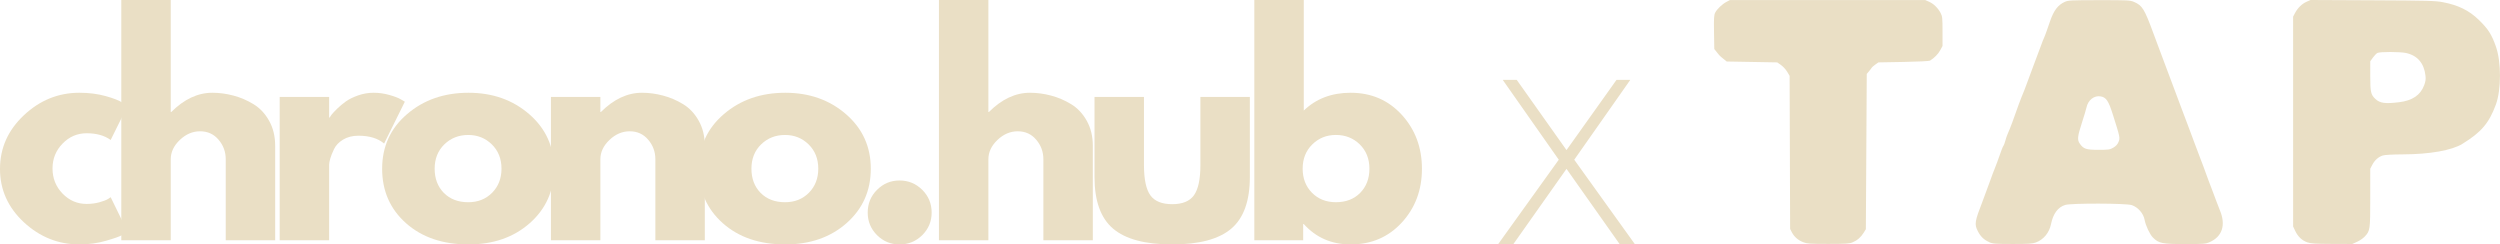
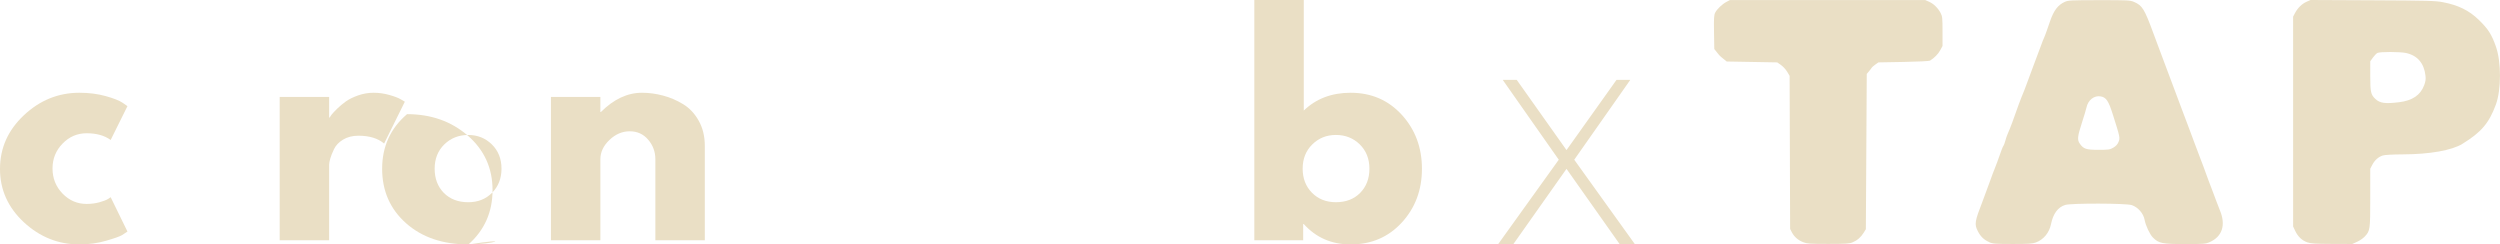
<svg xmlns="http://www.w3.org/2000/svg" width="112.713mm" height="11mm" viewBox="0 0 112.713 11" version="1.1" id="svg5" xml:space="preserve">
  <defs id="defs2" />
  <path style="font-size:10.583px;line-height:1.25;font-family:'Nexa Light';-inkscape-font-specification:'Nexa Light, ';fill:#eadfc5;stroke-width:0.265" d="M 70.626,6.767 68.383,3.602 h -0.624 v 0.011 L 70.277,7.201 67.557,10.989 V 11 h 0.677 L 70.626,7.613 73.018,11 h 0.677 V 10.989 L 70.975,7.201 73.494,3.613 v -0.011 h -0.614 z" id="text2264" aria-label="X" />
  <g id="g32" transform="scale(0.246)" style="fill:#eadfc5;fill-opacity:1">
    <g fill="#ffffff" fill-opacity="1" id="g4" transform="translate(-57.185,-154.679)" style="fill:#eadfc5;fill-opacity:1">
      <g transform="translate(56.013,198.71)" id="g3" style="fill:#eadfc5;fill-opacity:1">
        <g id="g2" style="fill:#eadfc5;fill-opacity:1">
          <path d="m 17.047,-19.609 c -1.711,0 -3.18,0.633 -4.406,1.891 -1.23,1.262 -1.844,2.781 -1.844,4.562 0,1.805 0.613,3.34 1.844,4.609 1.227,1.262 2.695,1.891 4.406,1.891 0.82,0 1.598,-0.098 2.328,-0.297 0.738,-0.207 1.281,-0.414 1.625,-0.625 l 0.453,-0.312 3.078,6.297 c -0.242,0.18 -0.574,0.398 -1,0.656 -0.43,0.25 -1.402,0.594 -2.922,1.031 -1.523,0.445 -3.152,0.672 -4.891,0.672 -3.855,0 -7.246,-1.352 -10.172,-4.062 -2.918,-2.719 -4.375,-5.973 -4.375,-9.766 0,-3.82 1.457,-7.102 4.375,-9.844 2.926,-2.75 6.316,-4.125 10.172,-4.125 1.738,0 3.344,0.203 4.812,0.609 1.469,0.406 2.508,0.82 3.125,1.234 l 0.875,0.609 -3.078,6.203 c -1.125,-0.82 -2.594,-1.234 -4.406,-1.234 z m 0,0" id="path2" style="fill:#eadfc5;fill-opacity:1" />
        </g>
      </g>
    </g>
    <g fill="#ffffff" fill-opacity="1" id="g7" transform="translate(-57.185,-154.679)" style="fill:#eadfc5;fill-opacity:1">
      <g transform="translate(76.338,198.71)" id="g6" style="fill:#eadfc5;fill-opacity:1">
        <g id="g5" style="fill:#eadfc5;fill-opacity:1">
-           <path d="m 3.078,0 v -44.031 h 9.062 V -23.5 h 0.094 c 2.352,-2.352 4.863,-3.531 7.531,-3.531 1.289,0 2.578,0.172 3.859,0.516 1.281,0.336 2.508,0.859 3.688,1.578 1.176,0.719 2.129,1.734 2.859,3.047 0.738,1.312 1.109,2.84 1.109,4.578 V 0 h -9.062 v -14.844 c 0,-1.363 -0.438,-2.555 -1.312,-3.578 -0.867,-1.031 -1.996,-1.547 -3.391,-1.547 -1.367,0 -2.605,0.531 -3.719,1.594 -1.105,1.055 -1.656,2.23 -1.656,3.531 V 0 Z m 0,0" id="path4" style="fill:#eadfc5;fill-opacity:1" />
-         </g>
+           </g>
      </g>
    </g>
    <g fill="#ffffff" fill-opacity="1" id="g10" transform="translate(-57.185,-154.679)" style="fill:#eadfc5;fill-opacity:1">
      <g transform="translate(105.367,198.71)" id="g9" style="fill:#eadfc5;fill-opacity:1">
        <g id="g8" style="fill:#eadfc5;fill-opacity:1">
          <path d="m 3.078,0 v -26.266 h 9.062 v 3.781 h 0.094 c 0.07,-0.133 0.18,-0.301 0.328,-0.5 0.156,-0.207 0.488,-0.566 1,-1.078 0.52,-0.508 1.066,-0.969 1.641,-1.375 0.582,-0.414 1.332,-0.785 2.25,-1.109 0.926,-0.32 1.867,-0.484 2.828,-0.484 0.988,0 1.957,0.137 2.906,0.406 0.957,0.273 1.66,0.543 2.109,0.812 l 0.719,0.422 -3.797,7.672 c -1.125,-0.957 -2.695,-1.438 -4.703,-1.438 -1.094,0 -2.039,0.242 -2.828,0.719 -0.781,0.48 -1.336,1.062 -1.656,1.75 -0.324,0.68 -0.555,1.258 -0.688,1.734 -0.137,0.48 -0.203,0.855 -0.203,1.125 V 0 Z m 0,0" id="path7" style="fill:#eadfc5;fill-opacity:1" />
        </g>
      </g>
    </g>
    <g fill="#ffffff" fill-opacity="1" id="g13" transform="translate(-57.185,-154.679)" style="fill:#eadfc5;fill-opacity:1">
      <g transform="translate(126.05,198.71)" id="g12" style="fill:#eadfc5;fill-opacity:1">
        <g id="g11" style="fill:#eadfc5;fill-opacity:1">
-           <path d="m 5.547,-3.125 c -2.918,-2.594 -4.375,-5.922 -4.375,-9.984 0,-4.062 1.52,-7.395 4.562,-10 C 8.773,-25.723 12.531,-27.031 17,-27.031 c 4.406,0 8.117,1.312 11.141,3.938 3.02,2.625 4.531,5.953 4.531,9.984 0,4.031 -1.48,7.355 -4.438,9.969 C 25.285,-0.535 21.539,0.766 17,0.766 12.289,0.766 8.473,-0.531 5.547,-3.125 Z M 12.562,-17.562 c -1.18,1.156 -1.766,2.641 -1.766,4.453 0,1.812 0.562,3.293 1.688,4.438 1.133,1.137 2.625,1.703 4.469,1.703 1.77,0 3.227,-0.578 4.375,-1.734 1.145,-1.164 1.719,-2.633 1.719,-4.406 0,-1.812 -0.59,-3.297 -1.766,-4.453 -1.18,-1.156 -2.621,-1.734 -4.328,-1.734 -1.742,0 -3.203,0.578 -4.391,1.734 z m 0,0" id="path10" style="fill:#eadfc5;fill-opacity:1" />
+           <path d="m 5.547,-3.125 c -2.918,-2.594 -4.375,-5.922 -4.375,-9.984 0,-4.062 1.52,-7.395 4.562,-10 c 4.406,0 8.117,1.312 11.141,3.938 3.02,2.625 4.531,5.953 4.531,9.984 0,4.031 -1.48,7.355 -4.438,9.969 C 25.285,-0.535 21.539,0.766 17,0.766 12.289,0.766 8.473,-0.531 5.547,-3.125 Z M 12.562,-17.562 c -1.18,1.156 -1.766,2.641 -1.766,4.453 0,1.812 0.562,3.293 1.688,4.438 1.133,1.137 2.625,1.703 4.469,1.703 1.77,0 3.227,-0.578 4.375,-1.734 1.145,-1.164 1.719,-2.633 1.719,-4.406 0,-1.812 -0.59,-3.297 -1.766,-4.453 -1.18,-1.156 -2.621,-1.734 -4.328,-1.734 -1.742,0 -3.203,0.578 -4.391,1.734 z m 0,0" id="path10" style="fill:#eadfc5;fill-opacity:1" />
        </g>
      </g>
    </g>
    <g fill="#ffffff" fill-opacity="1" id="g16" transform="translate(-57.185,-154.679)" style="fill:#eadfc5;fill-opacity:1">
      <g transform="translate(155.078,198.71)" id="g15" style="fill:#eadfc5;fill-opacity:1">
        <g id="g14" style="fill:#eadfc5;fill-opacity:1">
          <path d="m 3.078,0 v -26.266 h 9.062 V -23.5 h 0.094 c 2.352,-2.352 4.863,-3.531 7.531,-3.531 1.289,0 2.578,0.172 3.859,0.516 1.281,0.336 2.508,0.859 3.688,1.578 1.176,0.719 2.129,1.734 2.859,3.047 0.738,1.312 1.109,2.84 1.109,4.578 V 0 h -9.062 v -14.844 c 0,-1.363 -0.438,-2.555 -1.312,-3.578 -0.867,-1.031 -1.996,-1.547 -3.391,-1.547 -1.367,0 -2.605,0.531 -3.719,1.594 -1.105,1.055 -1.656,2.23 -1.656,3.531 V 0 Z m 0,0" id="path13" style="fill:#eadfc5;fill-opacity:1" />
        </g>
      </g>
    </g>
    <g fill="#ffffff" fill-opacity="1" id="g19" transform="translate(-57.185,-154.679)" style="fill:#eadfc5;fill-opacity:1">
      <g transform="translate(184.107,198.71)" id="g18" style="fill:#eadfc5;fill-opacity:1">
        <g id="g17" style="fill:#eadfc5;fill-opacity:1">
-           <path d="m 5.547,-3.125 c -2.918,-2.594 -4.375,-5.922 -4.375,-9.984 0,-4.062 1.52,-7.395 4.562,-10 C 8.773,-25.723 12.531,-27.031 17,-27.031 c 4.406,0 8.117,1.312 11.141,3.938 3.02,2.625 4.531,5.953 4.531,9.984 0,4.031 -1.48,7.355 -4.438,9.969 C 25.285,-0.535 21.539,0.766 17,0.766 12.289,0.766 8.473,-0.531 5.547,-3.125 Z M 12.562,-17.562 c -1.18,1.156 -1.766,2.641 -1.766,4.453 0,1.812 0.562,3.293 1.688,4.438 1.133,1.137 2.625,1.703 4.469,1.703 1.77,0 3.227,-0.578 4.375,-1.734 1.145,-1.164 1.719,-2.633 1.719,-4.406 0,-1.812 -0.59,-3.297 -1.766,-4.453 -1.18,-1.156 -2.621,-1.734 -4.328,-1.734 -1.742,0 -3.203,0.578 -4.391,1.734 z m 0,0" id="path16" style="fill:#eadfc5;fill-opacity:1" />
-         </g>
+           </g>
      </g>
    </g>
    <g fill="#ffffff" fill-opacity="1" id="g22" transform="translate(-57.185,-154.679)" style="fill:#eadfc5;fill-opacity:1">
      <g transform="translate(213.135,198.71)" id="g21" style="fill:#eadfc5;fill-opacity:1">
        <g id="g20" style="fill:#eadfc5;fill-opacity:1">
-           <path d="m 8.906,-10.953 c 1.633,0 3.023,0.574 4.172,1.719 1.145,1.137 1.719,2.527 1.719,4.172 0,1.605 -0.574,2.98 -1.719,4.125 -1.148,1.133 -2.539,1.703 -4.172,1.703 -1.605,0 -2.98,-0.57 -4.125,-1.703 -1.137,-1.145 -1.703,-2.52 -1.703,-4.125 0,-1.645 0.566,-3.035 1.703,-4.172 1.145,-1.145 2.52,-1.719 4.125,-1.719 z m 0,0" id="path19" style="fill:#eadfc5;fill-opacity:1" />
-         </g>
+           </g>
      </g>
    </g>
    <g fill="#ffffff" fill-opacity="1" id="g25" transform="translate(-57.185,-154.679)" style="fill:#eadfc5;fill-opacity:1">
      <g transform="translate(226.19,198.71)" id="g24" style="fill:#eadfc5;fill-opacity:1">
        <g id="g23" style="fill:#eadfc5;fill-opacity:1">
-           <path d="m 3.078,0 v -44.031 h 9.062 V -23.5 h 0.094 c 2.352,-2.352 4.863,-3.531 7.531,-3.531 1.289,0 2.578,0.172 3.859,0.516 1.281,0.336 2.508,0.859 3.688,1.578 1.176,0.719 2.129,1.734 2.859,3.047 0.738,1.312 1.109,2.84 1.109,4.578 V 0 h -9.062 v -14.844 c 0,-1.363 -0.438,-2.555 -1.312,-3.578 -0.867,-1.031 -1.996,-1.547 -3.391,-1.547 -1.367,0 -2.605,0.531 -3.719,1.594 -1.105,1.055 -1.656,2.23 -1.656,3.531 V 0 Z m 0,0" id="path22" style="fill:#eadfc5;fill-opacity:1" />
-         </g>
+           </g>
      </g>
    </g>
    <g fill="#ffffff" fill-opacity="1" id="g28" transform="translate(-57.185,-154.679)" style="fill:#eadfc5;fill-opacity:1">
      <g transform="translate(255.218,198.71)" id="g27" style="fill:#eadfc5;fill-opacity:1">
        <g id="g26" style="fill:#eadfc5;fill-opacity:1">
-           <path d="m 11.625,-26.266 v 12.484 c 0,2.605 0.391,4.453 1.172,5.547 0.789,1.086 2.125,1.625 4,1.625 1.875,0 3.203,-0.539 3.984,-1.625 0.789,-1.094 1.188,-2.941 1.188,-5.547 v -12.484 h 9.062 v 14.688 c 0,4.375 -1.137,7.527 -3.406,9.453 C 25.352,-0.195 21.742,0.766 16.797,0.766 11.848,0.766 8.238,-0.195 5.969,-2.125 3.695,-4.051 2.562,-7.203 2.562,-11.578 v -14.688 z m 0,0" id="path25" style="fill:#eadfc5;fill-opacity:1" />
-         </g>
+           </g>
      </g>
    </g>
    <g fill="#ffffff" fill-opacity="1" id="g31" transform="translate(-57.185,-154.679)" style="fill:#eadfc5;fill-opacity:1">
      <g transform="translate(283.991,198.71)" id="g30" style="fill:#eadfc5;fill-opacity:1">
        <g id="g29" style="fill:#eadfc5;fill-opacity:1">
          <path d="m 30.109,-22.984 c 2.457,2.699 3.688,5.996 3.688,9.891 0,3.887 -1.23,7.168 -3.688,9.844 -2.461,2.68 -5.586,4.016 -9.375,4.016 -3.48,0 -6.344,-1.242 -8.594,-3.734 H 12.031 V 0 H 3.078 v -44.031 h 9.062 v 20.266 c 2.25,-2.176 5.113,-3.266 8.594,-3.266 3.789,0 6.914,1.352 9.375,4.047 z m -7.641,14.312 c 1.133,-1.145 1.703,-2.625 1.703,-4.438 0,-1.812 -0.59,-3.297 -1.766,-4.453 -1.18,-1.156 -2.637,-1.734 -4.375,-1.734 -1.711,0 -3.152,0.578 -4.328,1.734 -1.18,1.156 -1.766,2.641 -1.766,4.453 0,1.773 0.566,3.242 1.703,4.406 1.145,1.156 2.609,1.734 4.391,1.734 1.832,0 3.312,-0.566 4.438,-1.703 z m 0,0" id="path28" style="fill:#eadfc5;fill-opacity:1" />
        </g>
      </g>
    </g>
    <g fill="#ffffff" fill-opacity="1" id="g52" transform="translate(-57.185,-154.679)" style="fill:#eadfc5;fill-opacity:1">
      <g transform="translate(156.294,218.304)" id="g51" style="fill:#eadfc5;fill-opacity:1">
        <g id="g50" style="fill:#eadfc5;fill-opacity:1" />
      </g>
    </g>
    <g fill="#ffffff" fill-opacity="1" id="g67" transform="translate(-57.185,-154.679)" style="fill:#eadfc5;fill-opacity:1">
      <g transform="translate(184.053,218.304)" id="g66" style="fill:#eadfc5;fill-opacity:1">
        <g id="g65" style="fill:#eadfc5;fill-opacity:1" />
      </g>
    </g>
    <g fill="#ffffff" fill-opacity="1" id="g85" transform="translate(-57.185,-154.679)" style="fill:#eadfc5;fill-opacity:1">
      <g transform="translate(221.144,218.304)" id="g84" style="fill:#eadfc5;fill-opacity:1">
        <g id="g83" style="fill:#eadfc5;fill-opacity:1" />
      </g>
    </g>
  </g>
  <path style="fill:#eadfc5;fill-opacity:1;stroke-width:0.299" d="m 81.296,10.919 c -0.231,-0.09 -0.405,-0.243 -0.512,-0.45 L 80.708,10.321 80.697,6.87 80.685,3.419 80.574,3.232 C 80.512,3.13 80.386,2.993 80.294,2.929 L 80.127,2.813 78.988,2.793 77.85,2.773 77.711,2.661 C 77.54,2.524 77.538,2.522 77.401,2.351 L 77.289,2.211 77.277,1.454 c -0.011,-0.644 -0.002,-0.777 0.055,-0.888 0.084,-0.162 0.316,-0.382 0.512,-0.484 l 0.15,-0.079 h 4.403 4.403 l 0.177,0.078 c 0.205,0.091 0.396,0.278 0.517,0.507 0.076,0.145 0.085,0.229 0.085,0.823 V 2.074 l -0.106,0.195 c -0.093,0.171 -0.263,0.343 -0.46,0.466 -0.033,0.021 -0.57,0.047 -1.193,0.058 l -1.132,0.02 -0.142,0.101 c -0.078,0.056 -0.148,0.115 -0.155,0.133 -0.008,0.017 -0.062,0.089 -0.121,0.159 l -0.107,0.128 -0.02,3.5 -0.02,3.5 -0.1,0.162 c -0.126,0.203 -0.29,0.344 -0.503,0.432 -0.139,0.058 -0.314,0.069 -1.095,0.069 -0.821,3.28e-4 -0.953,-0.009 -1.128,-0.077 z m 8.385,-0.005 c -0.235,-0.104 -0.388,-0.251 -0.509,-0.489 -0.163,-0.32 -0.145,-0.429 0.226,-1.386 0.069,-0.178 0.207,-0.551 0.306,-0.829 0.099,-0.278 0.198,-0.542 0.219,-0.586 0.021,-0.044 0.077,-0.19 0.124,-0.323 0.203,-0.576 0.243,-0.681 0.277,-0.723 0.02,-0.025 0.058,-0.127 0.085,-0.227 0.026,-0.1 0.072,-0.237 0.102,-0.303 0.116,-0.259 0.27,-0.67 0.505,-1.344 0.044,-0.128 0.098,-0.269 0.119,-0.313 0.051,-0.107 0.223,-0.552 0.321,-0.829 0.043,-0.122 0.127,-0.35 0.187,-0.505 0.213,-0.557 0.308,-0.812 0.386,-1.031 0.043,-0.122 0.097,-0.259 0.119,-0.303 0.022,-0.044 0.077,-0.185 0.121,-0.313 0.044,-0.128 0.117,-0.337 0.162,-0.465 0.165,-0.476 0.353,-0.722 0.655,-0.859 0.161,-0.073 0.273,-0.079 1.555,-0.08 1.295,-8.3583e-4 1.393,0.004 1.571,0.08 0.376,0.161 0.467,0.309 0.889,1.455 0.053,0.145 0.142,0.381 0.196,0.526 0.193,0.511 0.314,0.832 0.409,1.092 0.053,0.145 0.19,0.508 0.304,0.809 0.114,0.3 0.25,0.664 0.303,0.809 0.104,0.284 0.232,0.625 0.404,1.071 0.06,0.156 0.151,0.401 0.203,0.546 0.052,0.145 0.152,0.408 0.221,0.586 0.07,0.178 0.16,0.414 0.2,0.526 0.223,0.613 0.291,0.798 0.407,1.092 0.07,0.178 0.152,0.396 0.182,0.485 0.03,0.089 0.101,0.271 0.156,0.404 0.276,0.66 0.102,1.187 -0.474,1.433 -0.178,0.076 -0.277,0.083 -1.101,0.083 -1.026,0 -1.184,-0.032 -1.445,-0.293 -0.142,-0.142 -0.326,-0.533 -0.376,-0.799 -0.054,-0.29 -0.292,-0.564 -0.577,-0.664 -0.24,-0.085 -2.723,-0.092 -3,-0.009 -0.33,0.099 -0.549,0.395 -0.644,0.869 -0.078,0.386 -0.334,0.695 -0.682,0.824 -0.155,0.057 -0.333,0.069 -1.056,0.068 -0.778,-10e-4 -0.888,-0.01 -1.051,-0.082 z M 95.282,6.655 C 95.4,6.586 95.472,6.506 95.516,6.396 95.589,6.215 95.582,6.184 95.251,5.142 95.062,4.548 94.957,4.392 94.716,4.347 c -0.299,-0.056 -0.578,0.162 -0.649,0.508 -0.016,0.078 -0.109,0.387 -0.206,0.687 -0.2,0.616 -0.214,0.765 -0.091,0.938 0.169,0.237 0.285,0.275 0.84,0.275 0.461,1.386e-4 0.516,-0.008 0.672,-0.1 z m 8.743,4.271 c -0.241,-0.086 -0.421,-0.256 -0.543,-0.512 l -0.096,-0.202 -3e-4,-4.731 -2.9e-4,-4.731 0.085,-0.161 c 0.121,-0.23 0.312,-0.416 0.52,-0.509 L 104.172,2e-6 l 2.791,0.013 c 2.497,0.012 2.832,0.021 3.175,0.086 0.695,0.133 1.177,0.37 1.615,0.793 0.424,0.41 0.582,0.655 0.776,1.208 0.245,0.698 0.244,1.946 -0.003,2.617 -0.307,0.833 -0.656,1.243 -1.507,1.768 -0.476,0.294 -1.473,0.47 -2.679,0.475 -0.47,0.002 -0.826,0.022 -0.915,0.051 -0.196,0.064 -0.363,0.213 -0.472,0.423 l -0.09,0.173 v 1.314 c 0,1.449 -0.005,1.488 -0.255,1.751 -0.071,0.075 -0.225,0.18 -0.343,0.232 L 106.053,11 105.134,10.997 c -0.75,-0.003 -0.953,-0.016 -1.108,-0.071 z m 4.133,-6.316 c 0.603,-0.074 0.967,-0.319 1.135,-0.764 0.065,-0.172 0.079,-0.276 0.06,-0.438 -0.064,-0.558 -0.363,-0.907 -0.874,-1.018 -0.274,-0.06 -1.184,-0.061 -1.295,-0.002 -0.045,0.024 -0.135,0.118 -0.201,0.209 l -0.12,0.166 v 0.662 c 0,0.727 0.026,0.842 0.232,1.036 0.204,0.192 0.44,0.224 1.063,0.148 z" id="path1" />
</svg>